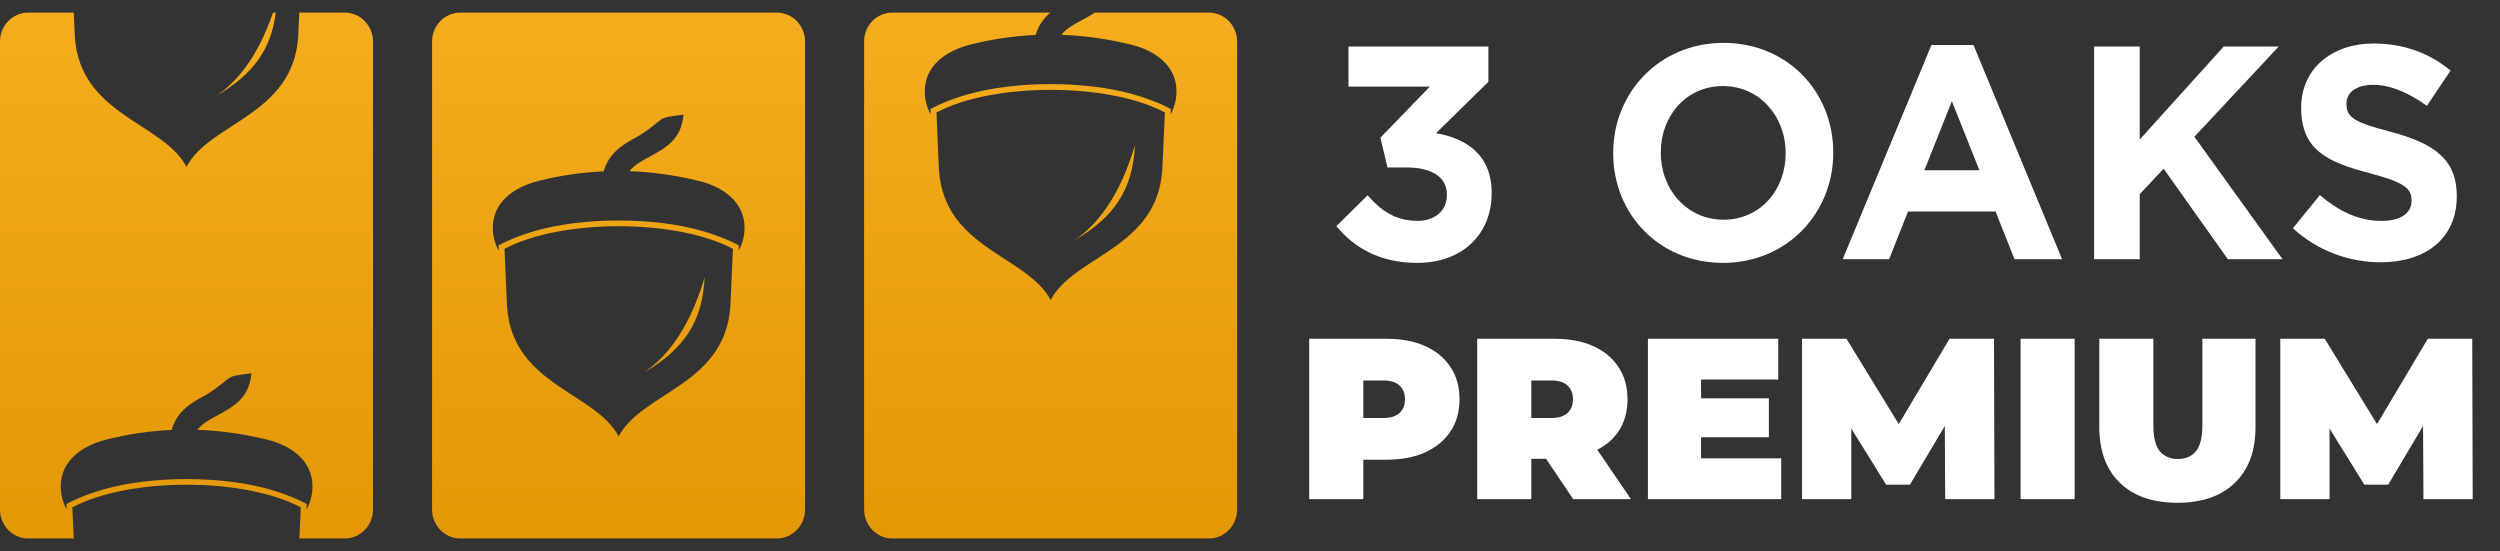
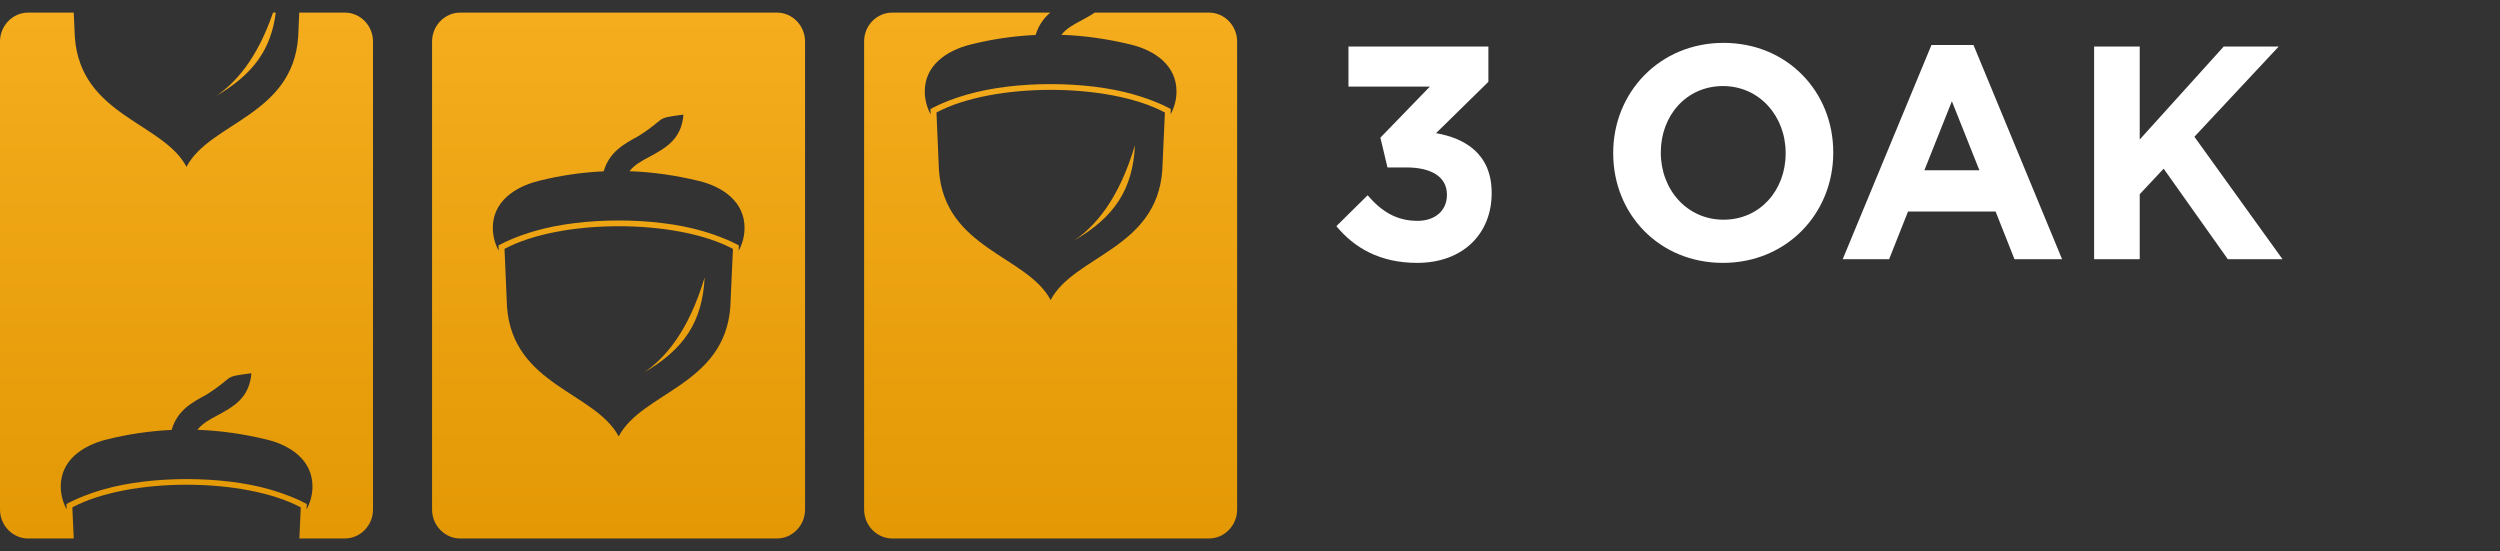
<svg xmlns="http://www.w3.org/2000/svg" width="127" height="28" viewBox="0 0 127 28" fill="none">
  <rect x="0" y="0" width="127" height="28" fill="#333333" stroke="none" />
  <path fill-rule="evenodd" clip-rule="evenodd" d="M1.432 0.64H3.746L3.802 1.889C4.091 5.88 8.287 6.217 9.474 8.475C10.662 6.217 14.858 5.875 15.147 1.889L15.202 0.64H17.517C18.305 0.64 18.949 1.302 18.949 2.111V25.883C18.949 26.693 18.305 27.355 17.517 27.355H15.208L15.28 25.775C12.41 24.241 6.544 24.241 3.674 25.775L3.746 27.355H1.432C0.644 27.36 0 26.693 0 25.883V2.111C0 1.302 0.644 0.64 1.432 0.64ZM13.87 0.64C13.054 3.018 11.95 4.221 10.979 4.877C12.827 3.793 13.765 2.556 14.009 0.64H13.87ZM8.72 21.84C7.615 21.892 6.505 22.052 5.4 22.331C4.163 22.645 3.086 23.403 3.086 24.709C3.086 25.131 3.197 25.53 3.386 25.878L3.375 25.604L3.541 25.518C3.691 25.439 3.852 25.37 4.007 25.302C4.407 25.131 4.823 24.988 5.239 24.868C7.682 24.161 11.278 24.161 13.72 24.868C14.137 24.988 14.553 25.136 14.953 25.302C15.108 25.364 15.269 25.439 15.419 25.518L15.585 25.604L15.574 25.878C15.763 25.53 15.874 25.131 15.874 24.709C15.874 23.403 14.797 22.633 13.559 22.331C12.383 22.046 11.206 21.875 10.029 21.835C10.274 21.515 10.651 21.31 11.028 21.111C11.861 20.66 12.671 20.221 12.771 18.961C11.228 19.16 12.005 19.086 10.485 20.05C9.752 20.444 9.003 20.848 8.72 21.84Z" fill="url(#paint0_linear_309_5321)" />
-   <path fill-rule="evenodd" clip-rule="evenodd" d="M23.381 0.64H39.465C40.254 0.64 40.897 1.302 40.897 2.111V25.883C40.897 26.693 40.254 27.355 39.465 27.355H23.381C22.593 27.355 21.949 26.693 21.949 25.883V2.111C21.949 1.302 22.593 0.64 23.381 0.64ZM32.711 18.927C34.748 17.735 35.68 16.361 35.797 14.086C34.97 16.868 33.76 18.214 32.711 18.927ZM25.756 15.585C26.045 19.577 30.241 19.919 31.429 22.171C32.616 19.913 36.812 19.571 37.101 15.585L37.234 12.643C34.365 11.109 28.498 11.109 25.629 12.643L25.756 15.585ZM30.668 8.703C29.564 8.754 28.454 8.914 27.349 9.193C26.111 9.507 25.035 10.265 25.035 11.571C25.035 11.993 25.146 12.392 25.334 12.74L25.323 12.466L25.49 12.381C25.64 12.301 25.801 12.232 25.956 12.164C26.356 11.993 26.772 11.85 27.188 11.731C29.63 11.024 33.227 11.024 35.669 11.731C36.085 11.85 36.502 11.999 36.901 12.164C37.057 12.227 37.218 12.301 37.367 12.381L37.534 12.466L37.523 12.74C37.712 12.392 37.823 11.993 37.823 11.571C37.823 10.265 36.746 9.495 35.508 9.193C34.331 8.908 33.155 8.737 31.978 8.697C32.222 8.378 32.6 8.173 32.977 7.973C33.81 7.523 34.62 7.083 34.72 5.823C33.177 6.023 33.954 5.949 32.433 6.912C31.701 7.312 30.951 7.716 30.668 8.703Z" fill="url(#paint1_linear_309_5321)" />
+   <path fill-rule="evenodd" clip-rule="evenodd" d="M23.381 0.64H39.465C40.254 0.64 40.897 1.302 40.897 2.111V25.883C40.897 26.693 40.254 27.355 39.465 27.355H23.381C22.593 27.355 21.949 26.693 21.949 25.883V2.111C21.949 1.302 22.593 0.64 23.381 0.64ZM32.711 18.927C34.748 17.735 35.68 16.361 35.797 14.086C34.97 16.868 33.76 18.214 32.711 18.927M25.756 15.585C26.045 19.577 30.241 19.919 31.429 22.171C32.616 19.913 36.812 19.571 37.101 15.585L37.234 12.643C34.365 11.109 28.498 11.109 25.629 12.643L25.756 15.585ZM30.668 8.703C29.564 8.754 28.454 8.914 27.349 9.193C26.111 9.507 25.035 10.265 25.035 11.571C25.035 11.993 25.146 12.392 25.334 12.74L25.323 12.466L25.49 12.381C25.64 12.301 25.801 12.232 25.956 12.164C26.356 11.993 26.772 11.85 27.188 11.731C29.63 11.024 33.227 11.024 35.669 11.731C36.085 11.85 36.502 11.999 36.901 12.164C37.057 12.227 37.218 12.301 37.367 12.381L37.534 12.466L37.523 12.74C37.712 12.392 37.823 11.993 37.823 11.571C37.823 10.265 36.746 9.495 35.508 9.193C34.331 8.908 33.155 8.737 31.978 8.697C32.222 8.378 32.6 8.173 32.977 7.973C33.81 7.523 34.62 7.083 34.72 5.823C33.177 6.023 33.954 5.949 32.433 6.912C31.701 7.312 30.951 7.716 30.668 8.703Z" fill="url(#paint1_linear_309_5321)" />
  <path fill-rule="evenodd" clip-rule="evenodd" d="M45.329 0.64H53.355C53.028 0.92 52.761 1.273 52.611 1.775C51.507 1.826 50.397 1.986 49.292 2.265C48.055 2.579 46.978 3.337 46.978 4.643C46.978 5.065 47.089 5.464 47.278 5.812L47.267 5.538L47.433 5.453C47.583 5.373 47.744 5.304 47.899 5.236C48.299 5.065 48.715 4.922 49.131 4.803C51.574 4.096 55.17 4.096 57.612 4.803C58.029 4.922 58.445 5.071 58.844 5.236C59 5.299 59.161 5.373 59.311 5.453L59.477 5.538L59.466 5.812C59.655 5.464 59.766 5.065 59.766 4.643C59.766 3.337 58.689 2.567 57.451 2.265C56.275 1.98 55.098 1.809 53.921 1.769C54.165 1.45 54.543 1.245 54.92 1.045C55.159 0.914 55.398 0.788 55.614 0.64H61.414C62.202 0.64 62.846 1.302 62.846 2.111V25.883C62.846 26.693 62.202 27.355 61.414 27.355H45.329C44.541 27.355 43.897 26.693 43.897 25.883V2.111C43.892 1.302 44.536 0.64 45.329 0.64ZM54.571 12.215C56.608 11.024 57.54 9.649 57.657 7.374C56.83 10.157 55.62 11.503 54.571 12.215ZM47.699 8.657C47.988 12.649 52.184 12.985 53.372 15.243C54.56 12.985 58.755 12.643 59.044 8.657L59.177 5.715C56.308 4.181 50.441 4.181 47.572 5.715L47.699 8.657Z" fill="url(#paint2_linear_309_5321)" />
  <path fill-rule="evenodd" clip-rule="evenodd" d="M71.989 13.354C74.335 13.354 75.776 11.857 75.776 9.821V9.792C75.776 7.785 74.379 7.014 72.95 6.765L75.61 4.156V2.365H68.502V4.401H72.635L70.124 6.993L70.484 8.506H71.445C72.736 8.506 73.503 9 73.503 9.879V9.908C73.503 10.713 72.885 11.219 72.013 11.219C70.948 11.219 70.197 10.754 69.475 9.921L67.888 11.488C68.788 12.583 70.096 13.354 71.989 13.354Z" fill="white" />
  <path fill-rule="evenodd" clip-rule="evenodd" d="M87.526 13.354C90.771 13.354 93.129 10.837 93.129 7.764V7.735C93.129 4.662 90.799 2.178 87.554 2.178C84.309 2.178 81.951 4.695 81.951 7.764V7.793C81.951 10.87 84.281 13.354 87.526 13.354ZM87.554 11.161C85.689 11.161 84.369 9.618 84.369 7.764V7.735C84.369 5.881 85.661 4.372 87.526 4.372C89.391 4.372 90.711 5.915 90.711 7.768V7.797C90.711 9.651 89.419 11.161 87.554 11.161Z" fill="white" />
  <path fill-rule="evenodd" clip-rule="evenodd" d="M93.609 13.168H95.967L96.927 10.746H101.376L102.336 13.168H104.754L100.253 2.286H98.118L93.609 13.168ZM97.759 8.648L99.156 5.143L100.552 8.648H97.759Z" fill="white" />
  <path fill-rule="evenodd" clip-rule="evenodd" d="M106.381 13.168H108.698V9.867L109.913 8.569L113.174 13.168H115.952L111.475 6.947L115.758 2.365H112.964L108.698 7.088V2.365H106.381V13.168Z" fill="white" />
-   <path fill-rule="evenodd" clip-rule="evenodd" d="M120.941 13.325C123.209 13.325 124.804 12.122 124.804 9.974V9.945C124.804 8.062 123.601 7.274 121.47 6.702C119.653 6.225 119.201 5.993 119.201 5.284V5.251C119.201 4.724 119.665 4.309 120.553 4.309C121.442 4.309 122.358 4.712 123.286 5.375L124.489 3.584C123.423 2.704 122.115 2.211 120.582 2.211C118.434 2.211 116.9 3.509 116.9 5.466V5.495C116.9 7.639 118.269 8.245 120.388 8.8C122.148 9.265 122.507 9.572 122.507 10.173V10.202C122.507 10.837 121.938 11.222 120.989 11.222C119.786 11.222 118.797 10.712 117.849 9.912L116.48 11.595C117.74 12.753 119.351 13.325 120.941 13.325Z" fill="white" />
-   <path d="M66.509 25.355V17.209H70.431C71.191 17.209 71.847 17.333 72.397 17.581C72.956 17.83 73.386 18.186 73.689 18.652C73.992 19.11 74.143 19.653 74.143 20.281C74.143 20.909 73.992 21.452 73.689 21.91C73.386 22.368 72.956 22.725 72.397 22.981C71.847 23.229 71.191 23.353 70.431 23.353H68.034L69.256 22.178V25.355H66.509ZM69.256 22.48L68.034 21.235H70.256C70.636 21.235 70.916 21.15 71.094 20.979C71.28 20.809 71.373 20.576 71.373 20.281C71.373 19.986 71.28 19.753 71.094 19.583C70.916 19.412 70.636 19.327 70.256 19.327H68.034L69.256 18.082V22.48ZM75.043 25.355V17.209H78.965C79.725 17.209 80.381 17.333 80.931 17.581C81.49 17.83 81.921 18.186 82.223 18.652C82.526 19.11 82.677 19.653 82.677 20.281C82.677 20.909 82.526 21.452 82.223 21.91C81.921 22.36 81.49 22.705 80.931 22.946C80.381 23.186 79.725 23.306 78.965 23.306H76.568L77.79 22.178V25.355H75.043ZM79.919 25.355L77.918 22.387H80.827L82.852 25.355H79.919ZM77.79 22.48L76.568 21.235H78.79C79.171 21.235 79.45 21.15 79.628 20.979C79.814 20.809 79.907 20.576 79.907 20.281C79.907 19.986 79.814 19.753 79.628 19.583C79.45 19.412 79.171 19.327 78.79 19.327H76.568L77.79 18.082V22.48ZM86.227 20.235H89.858V22.213H86.227V20.235ZM86.414 23.283H90.486V25.355H83.714V17.209H90.335V19.28H86.414V23.283ZM91.543 25.355V17.209H93.801L97.059 22.527H95.872L99.037 17.209H101.295L101.318 25.355H98.816L98.793 20.979H99.189L97.024 24.621H95.814L93.557 20.979H94.045V25.355H91.543ZM102.646 25.355V17.209H105.392V25.355H102.646ZM110.612 25.541C109.363 25.541 108.39 25.203 107.691 24.528C106.993 23.853 106.644 22.907 106.644 21.689V17.209H109.39V21.608C109.39 22.228 109.503 22.67 109.728 22.934C109.953 23.19 110.255 23.318 110.635 23.318C111.023 23.318 111.326 23.19 111.543 22.934C111.768 22.67 111.88 22.228 111.88 21.608V17.209H114.58V21.689C114.58 22.907 114.231 23.853 113.533 24.528C112.835 25.203 111.861 25.541 110.612 25.541ZM115.839 25.355V17.209H118.096L121.355 22.527H120.168L123.333 17.209H125.59L125.613 25.355H123.112L123.088 20.979H123.484L121.32 24.621H120.109L117.852 20.979H118.341V25.355H115.839Z" fill="white" />
  <defs>
    <linearGradient id="paint0_linear_309_5321" x1="9.474" y1="0.64" x2="9.474" y2="27.355" gradientUnits="userSpaceOnUse">
      <stop stop-color="#F5AD1E" />
      <stop offset="1" stop-color="#E39804" />
    </linearGradient>
    <linearGradient id="paint1_linear_309_5321" x1="31.423" y1="0.64" x2="31.423" y2="27.355" gradientUnits="userSpaceOnUse">
      <stop stop-color="#F5AD1E" />
      <stop offset="1" stop-color="#E39804" />
    </linearGradient>
    <linearGradient id="paint2_linear_309_5321" x1="53.372" y1="0.64" x2="53.372" y2="27.355" gradientUnits="userSpaceOnUse">
      <stop stop-color="#F5AD1E" />
      <stop offset="1" stop-color="#E39804" />
    </linearGradient>
  </defs>
</svg>